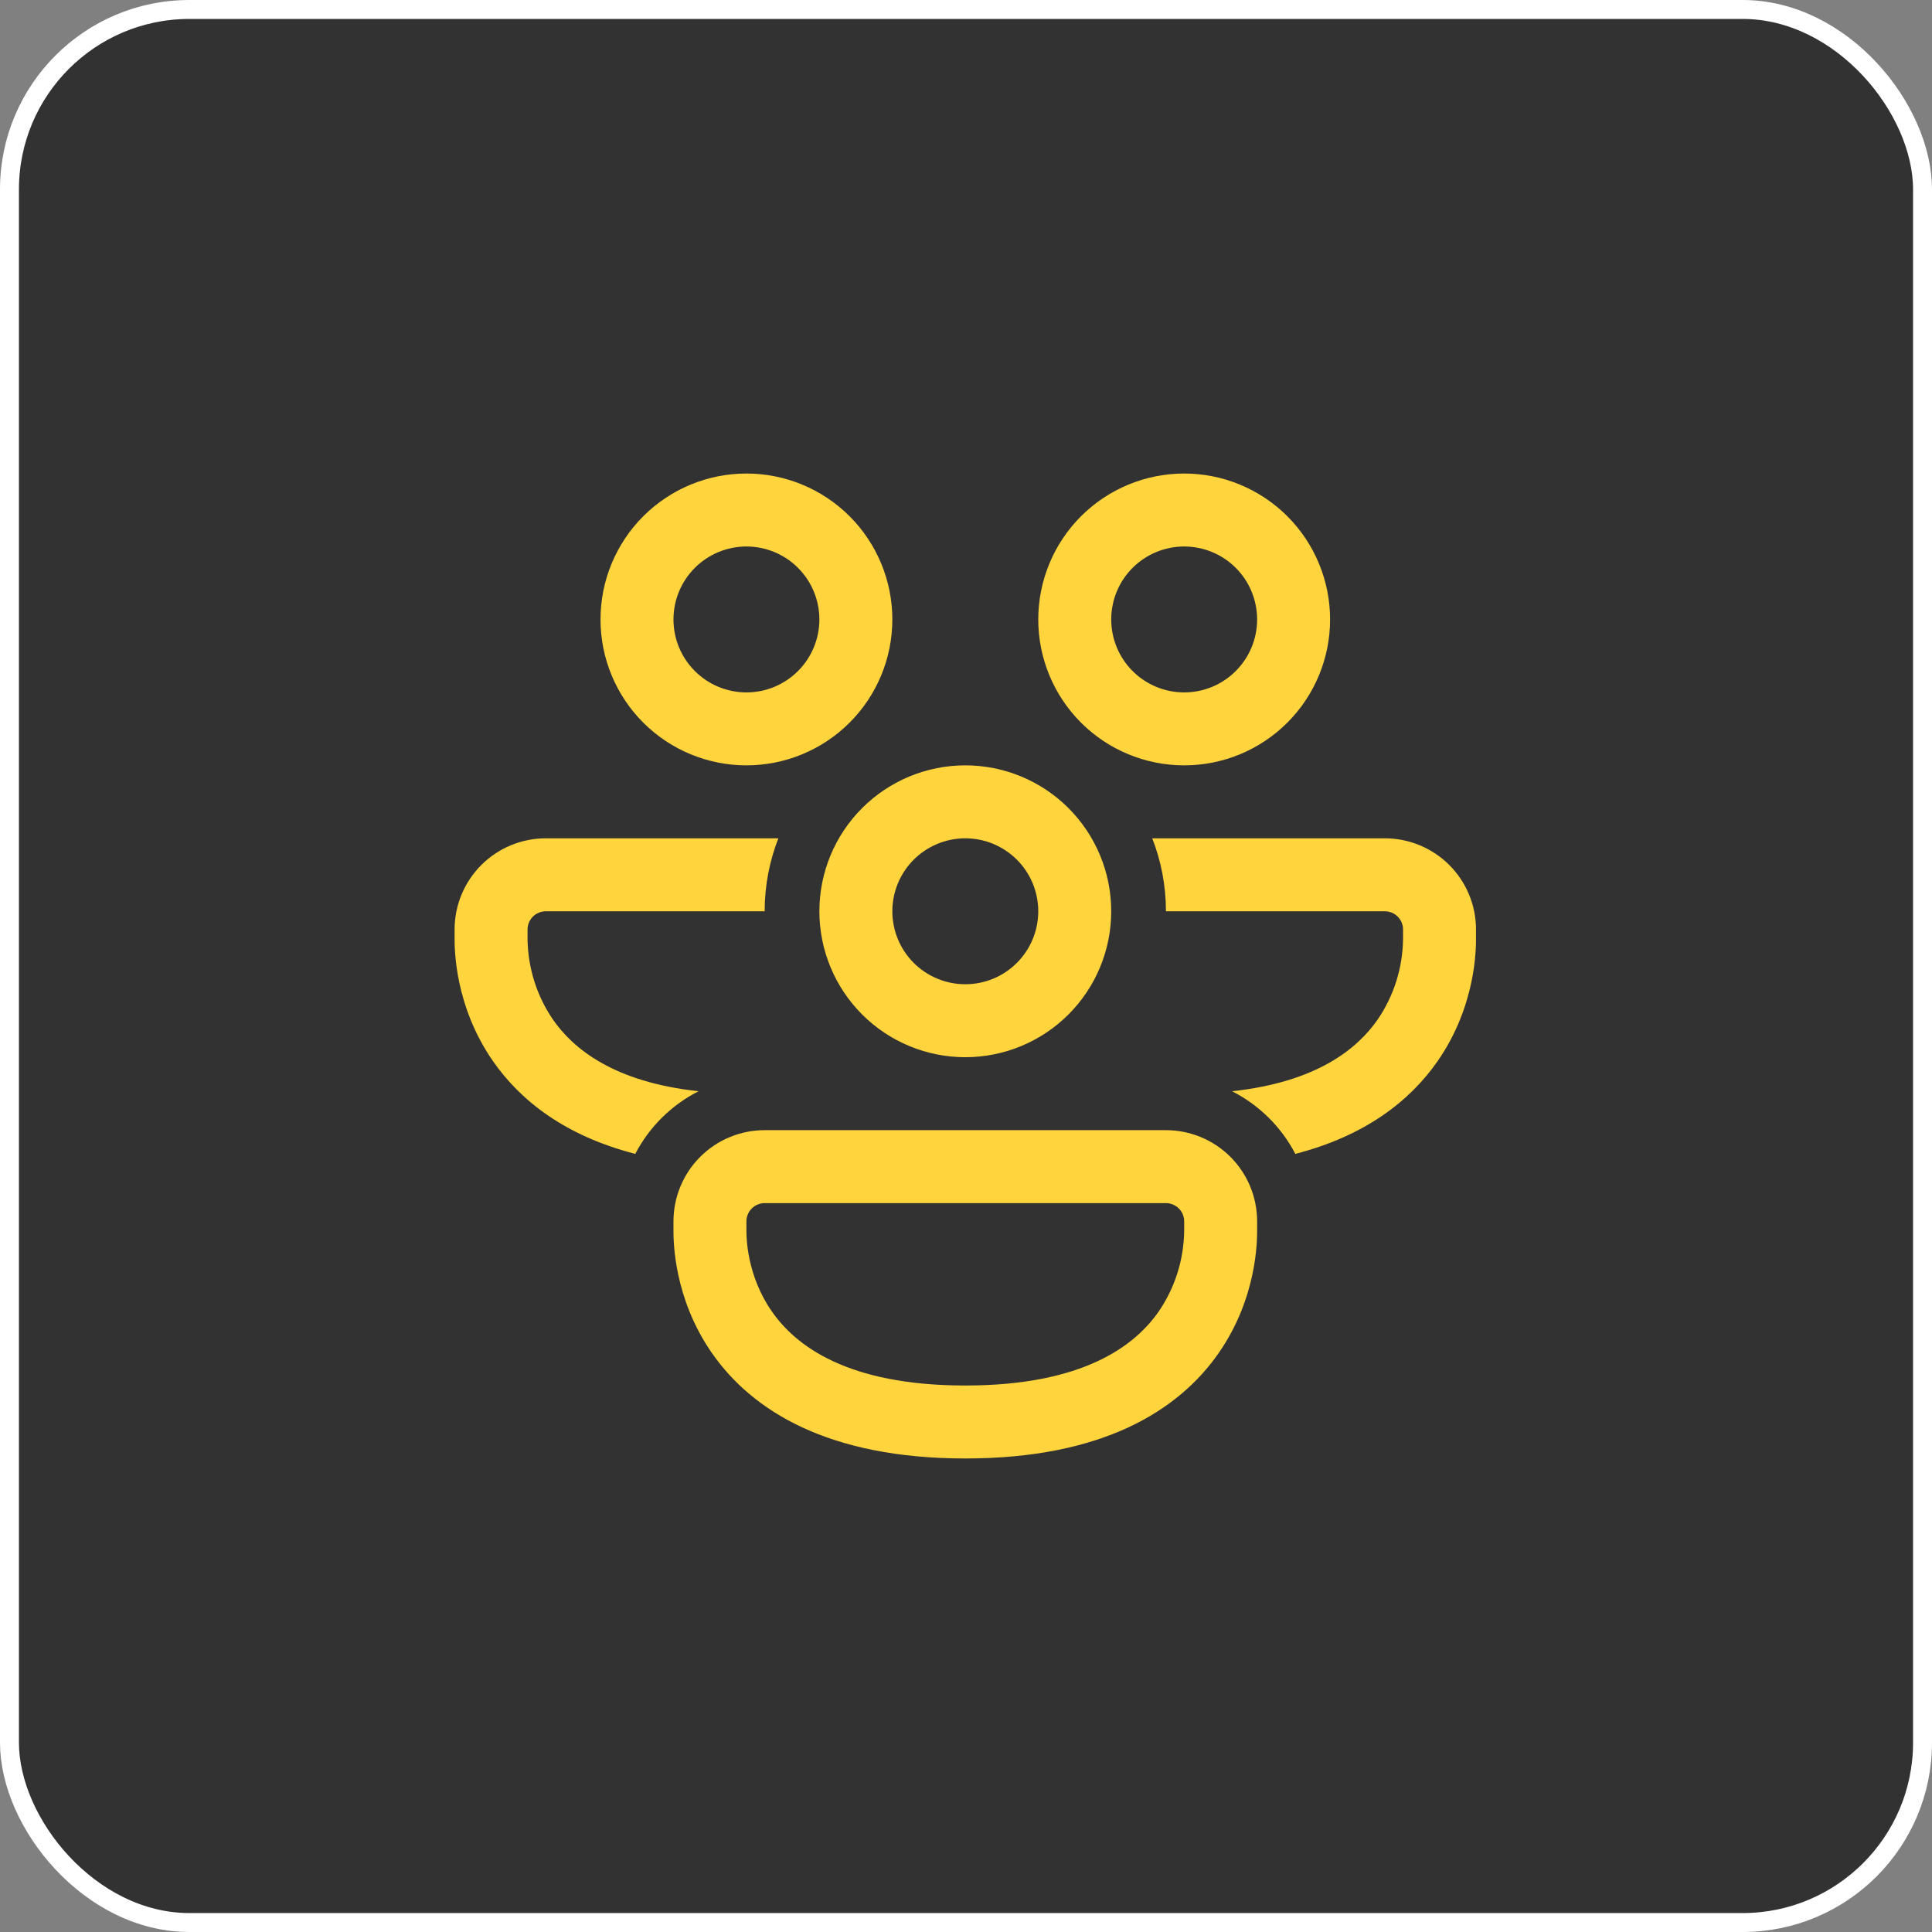
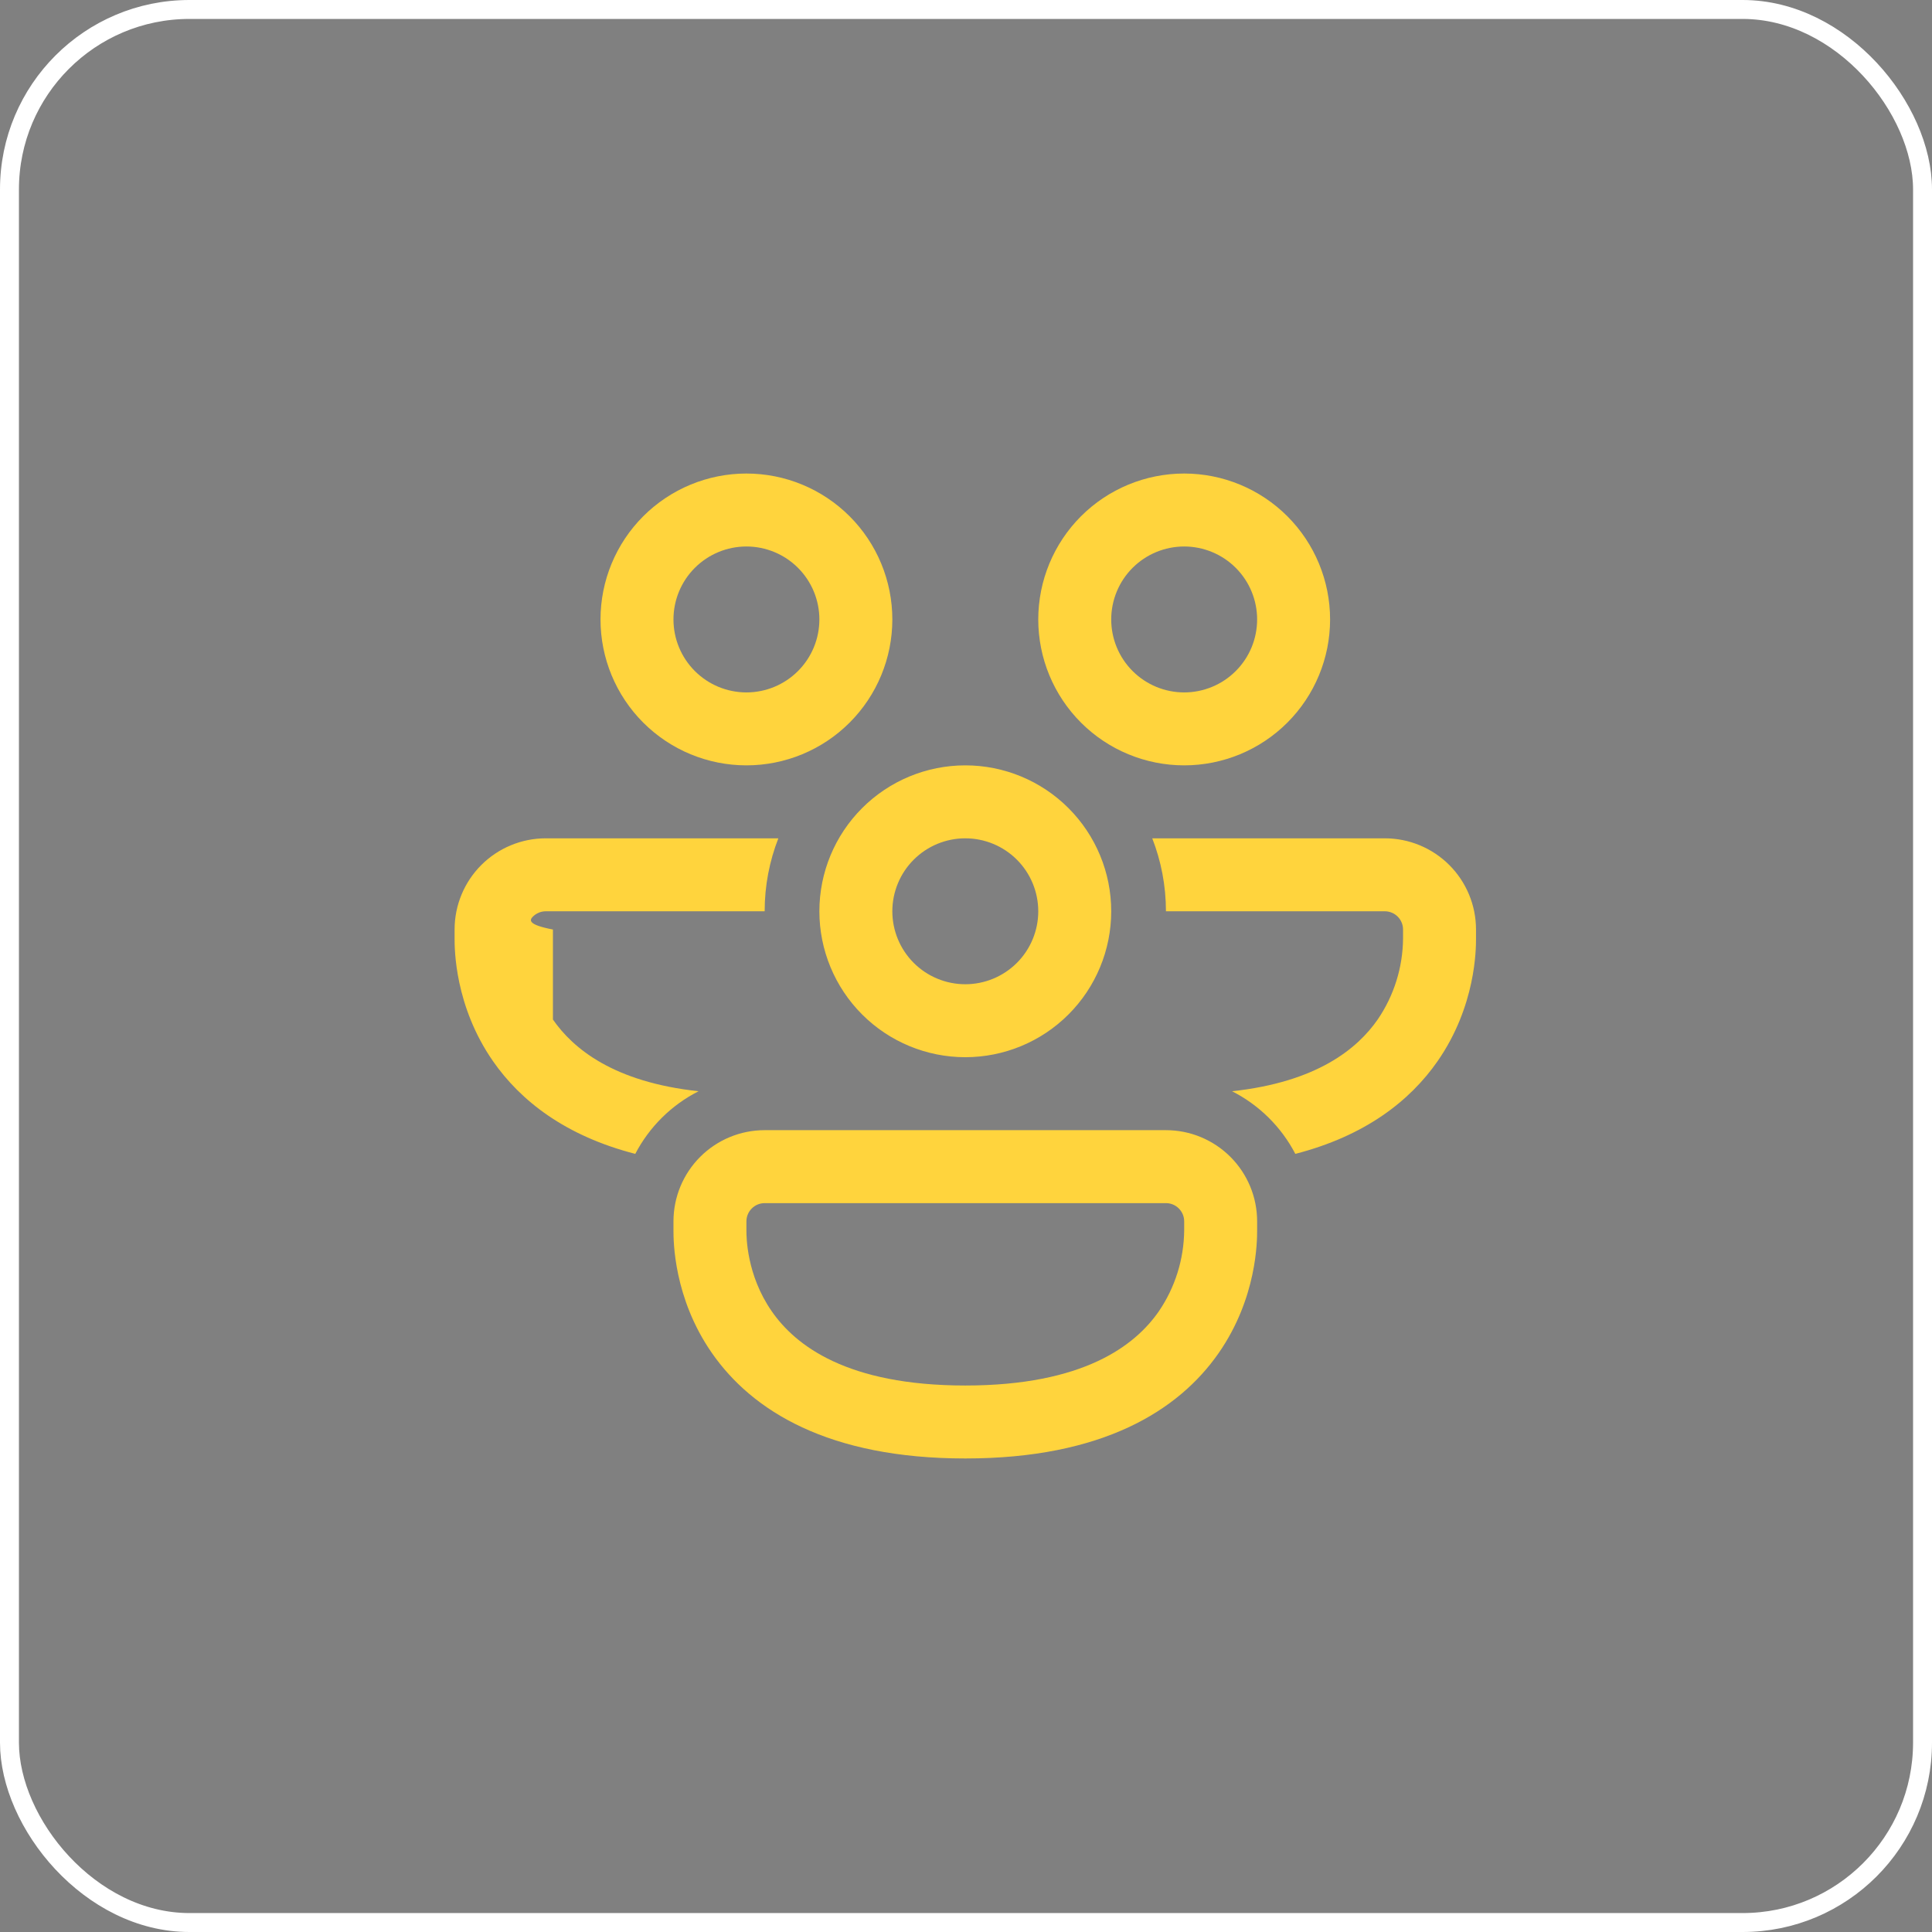
<svg xmlns="http://www.w3.org/2000/svg" width="102" height="102" viewBox="0 0 102 102" fill="none">
  <rect x="0" y="0" width="102" height="102" fill="#808080" stroke="none" />
  <g id="icon sec 4">
-     <rect x="0.5" y="0.5" width="101" height="101" rx="9.5" fill="#323232" />
    <rect x="0.5" y="0.5" width="101" height="101" rx="9.5" stroke="white" />
-     <path id="Vector" d="M35.556 32.704C35.556 31.682 35.961 30.702 36.684 29.98C37.406 29.258 38.386 28.852 39.407 28.852C40.429 28.852 41.409 29.258 42.131 29.98C42.853 30.702 43.259 31.682 43.259 32.704C43.259 33.725 42.853 34.705 42.131 35.427C41.409 36.15 40.429 36.556 39.407 36.556C38.386 36.556 37.406 36.15 36.684 35.427C35.961 34.705 35.556 33.725 35.556 32.704ZM39.407 25C37.364 25 35.405 25.812 33.96 27.256C32.515 28.701 31.704 30.661 31.704 32.704C31.704 34.747 32.515 36.706 33.96 38.151C35.405 39.596 37.364 40.407 39.407 40.407C41.451 40.407 43.41 39.596 44.855 38.151C46.3 36.706 47.111 34.747 47.111 32.704C47.111 30.661 46.3 28.701 44.855 27.256C43.41 25.812 41.451 25 39.407 25ZM28.815 44.259C27.538 44.259 26.313 44.767 25.41 45.669C24.507 46.572 24 47.797 24 49.074V49.556C24 50.085 24 53.109 26.03 56.027C27.488 58.122 29.849 59.969 33.539 60.919C34.281 59.495 35.449 58.339 36.881 57.612C32.393 57.128 30.261 55.364 29.192 53.827C28.332 52.568 27.866 51.081 27.852 49.556V49.074C27.852 48.819 27.953 48.574 28.134 48.393C28.314 48.213 28.559 48.111 28.815 48.111H40.37C40.37 46.751 40.627 45.453 41.093 44.259H28.815ZM75.896 56.027C74.438 58.122 72.077 59.969 68.387 60.919C67.645 59.495 66.477 58.339 65.045 57.612C69.533 57.128 71.665 55.364 72.734 53.827C73.594 52.568 74.06 51.081 74.074 49.556V49.074C74.074 48.819 73.973 48.574 73.792 48.393C73.611 48.213 73.367 48.111 73.111 48.111H61.556C61.556 46.751 61.299 45.453 60.833 44.259H73.111C74.388 44.259 75.613 44.767 76.516 45.669C77.419 46.572 77.926 47.797 77.926 49.074V49.556C77.926 50.085 77.926 53.109 75.896 56.027ZM58.667 32.704C58.667 31.682 59.072 30.702 59.795 29.98C60.517 29.258 61.497 28.852 62.519 28.852C63.54 28.852 64.52 29.258 65.242 29.98C65.965 30.702 66.37 31.682 66.37 32.704C66.37 33.725 65.965 34.705 65.242 35.427C64.52 36.15 63.54 36.556 62.519 36.556C61.497 36.556 60.517 36.15 59.795 35.427C59.072 34.705 58.667 33.725 58.667 32.704ZM62.519 25C60.475 25 58.516 25.812 57.071 27.256C55.627 28.701 54.815 30.661 54.815 32.704C54.815 34.747 55.627 36.706 57.071 38.151C58.516 39.596 60.475 40.407 62.519 40.407C64.562 40.407 66.521 39.596 67.966 38.151C69.411 36.706 70.222 34.747 70.222 32.704C70.222 30.661 69.411 28.701 67.966 27.256C66.521 25.812 64.562 25 62.519 25ZM50.963 44.259C49.941 44.259 48.962 44.665 48.239 45.387C47.517 46.11 47.111 47.09 47.111 48.111C47.111 49.133 47.517 50.112 48.239 50.835C48.962 51.557 49.941 51.963 50.963 51.963C51.984 51.963 52.964 51.557 53.687 50.835C54.409 50.112 54.815 49.133 54.815 48.111C54.815 47.09 54.409 46.11 53.687 45.387C52.964 44.665 51.984 44.259 50.963 44.259ZM43.259 48.111C43.259 46.068 44.071 44.108 45.516 42.664C46.96 41.219 48.92 40.407 50.963 40.407C53.006 40.407 54.966 41.219 56.41 42.664C57.855 44.108 58.667 46.068 58.667 48.111C58.667 50.154 57.855 52.114 56.41 53.559C54.966 55.003 53.006 55.815 50.963 55.815C48.92 55.815 46.96 55.003 45.516 53.559C44.071 52.114 43.259 50.154 43.259 48.111ZM35.556 64.481C35.556 63.205 36.063 61.98 36.966 61.077C37.869 60.174 39.093 59.667 40.37 59.667H61.556C62.188 59.667 62.814 59.791 63.398 60.033C63.982 60.275 64.513 60.63 64.96 61.077C65.407 61.524 65.762 62.055 66.004 62.639C66.246 63.223 66.37 63.849 66.37 64.481V64.963C66.37 65.493 66.37 68.516 64.34 71.434C62.222 74.479 58.197 77 50.963 77C43.729 77 39.704 74.479 37.586 71.434C35.556 68.516 35.556 65.495 35.556 64.963V64.481ZM40.37 63.519C40.115 63.519 39.87 63.62 39.69 63.801C39.509 63.981 39.407 64.226 39.407 64.481V64.963C39.407 65.281 39.409 67.313 40.748 69.235C42 71.035 44.715 73.148 50.963 73.148C57.211 73.148 59.926 71.035 61.178 69.235C62.038 67.975 62.504 66.488 62.519 64.963V64.481C62.519 64.226 62.417 63.981 62.236 63.801C62.056 63.62 61.811 63.519 61.556 63.519H40.37Z" fill="#FFD43D" />
+     <path id="Vector" d="M35.556 32.704C35.556 31.682 35.961 30.702 36.684 29.98C37.406 29.258 38.386 28.852 39.407 28.852C40.429 28.852 41.409 29.258 42.131 29.98C42.853 30.702 43.259 31.682 43.259 32.704C43.259 33.725 42.853 34.705 42.131 35.427C41.409 36.15 40.429 36.556 39.407 36.556C38.386 36.556 37.406 36.15 36.684 35.427C35.961 34.705 35.556 33.725 35.556 32.704ZM39.407 25C37.364 25 35.405 25.812 33.96 27.256C32.515 28.701 31.704 30.661 31.704 32.704C31.704 34.747 32.515 36.706 33.96 38.151C35.405 39.596 37.364 40.407 39.407 40.407C41.451 40.407 43.41 39.596 44.855 38.151C46.3 36.706 47.111 34.747 47.111 32.704C47.111 30.661 46.3 28.701 44.855 27.256C43.41 25.812 41.451 25 39.407 25ZM28.815 44.259C27.538 44.259 26.313 44.767 25.41 45.669C24.507 46.572 24 47.797 24 49.074V49.556C24 50.085 24 53.109 26.03 56.027C27.488 58.122 29.849 59.969 33.539 60.919C34.281 59.495 35.449 58.339 36.881 57.612C32.393 57.128 30.261 55.364 29.192 53.827V49.074C27.852 48.819 27.953 48.574 28.134 48.393C28.314 48.213 28.559 48.111 28.815 48.111H40.37C40.37 46.751 40.627 45.453 41.093 44.259H28.815ZM75.896 56.027C74.438 58.122 72.077 59.969 68.387 60.919C67.645 59.495 66.477 58.339 65.045 57.612C69.533 57.128 71.665 55.364 72.734 53.827C73.594 52.568 74.06 51.081 74.074 49.556V49.074C74.074 48.819 73.973 48.574 73.792 48.393C73.611 48.213 73.367 48.111 73.111 48.111H61.556C61.556 46.751 61.299 45.453 60.833 44.259H73.111C74.388 44.259 75.613 44.767 76.516 45.669C77.419 46.572 77.926 47.797 77.926 49.074V49.556C77.926 50.085 77.926 53.109 75.896 56.027ZM58.667 32.704C58.667 31.682 59.072 30.702 59.795 29.98C60.517 29.258 61.497 28.852 62.519 28.852C63.54 28.852 64.52 29.258 65.242 29.98C65.965 30.702 66.37 31.682 66.37 32.704C66.37 33.725 65.965 34.705 65.242 35.427C64.52 36.15 63.54 36.556 62.519 36.556C61.497 36.556 60.517 36.15 59.795 35.427C59.072 34.705 58.667 33.725 58.667 32.704ZM62.519 25C60.475 25 58.516 25.812 57.071 27.256C55.627 28.701 54.815 30.661 54.815 32.704C54.815 34.747 55.627 36.706 57.071 38.151C58.516 39.596 60.475 40.407 62.519 40.407C64.562 40.407 66.521 39.596 67.966 38.151C69.411 36.706 70.222 34.747 70.222 32.704C70.222 30.661 69.411 28.701 67.966 27.256C66.521 25.812 64.562 25 62.519 25ZM50.963 44.259C49.941 44.259 48.962 44.665 48.239 45.387C47.517 46.11 47.111 47.09 47.111 48.111C47.111 49.133 47.517 50.112 48.239 50.835C48.962 51.557 49.941 51.963 50.963 51.963C51.984 51.963 52.964 51.557 53.687 50.835C54.409 50.112 54.815 49.133 54.815 48.111C54.815 47.09 54.409 46.11 53.687 45.387C52.964 44.665 51.984 44.259 50.963 44.259ZM43.259 48.111C43.259 46.068 44.071 44.108 45.516 42.664C46.96 41.219 48.92 40.407 50.963 40.407C53.006 40.407 54.966 41.219 56.41 42.664C57.855 44.108 58.667 46.068 58.667 48.111C58.667 50.154 57.855 52.114 56.41 53.559C54.966 55.003 53.006 55.815 50.963 55.815C48.92 55.815 46.96 55.003 45.516 53.559C44.071 52.114 43.259 50.154 43.259 48.111ZM35.556 64.481C35.556 63.205 36.063 61.98 36.966 61.077C37.869 60.174 39.093 59.667 40.37 59.667H61.556C62.188 59.667 62.814 59.791 63.398 60.033C63.982 60.275 64.513 60.63 64.96 61.077C65.407 61.524 65.762 62.055 66.004 62.639C66.246 63.223 66.37 63.849 66.37 64.481V64.963C66.37 65.493 66.37 68.516 64.34 71.434C62.222 74.479 58.197 77 50.963 77C43.729 77 39.704 74.479 37.586 71.434C35.556 68.516 35.556 65.495 35.556 64.963V64.481ZM40.37 63.519C40.115 63.519 39.87 63.62 39.69 63.801C39.509 63.981 39.407 64.226 39.407 64.481V64.963C39.407 65.281 39.409 67.313 40.748 69.235C42 71.035 44.715 73.148 50.963 73.148C57.211 73.148 59.926 71.035 61.178 69.235C62.038 67.975 62.504 66.488 62.519 64.963V64.481C62.519 64.226 62.417 63.981 62.236 63.801C62.056 63.62 61.811 63.519 61.556 63.519H40.37Z" fill="#FFD43D" />
  </g>
</svg>